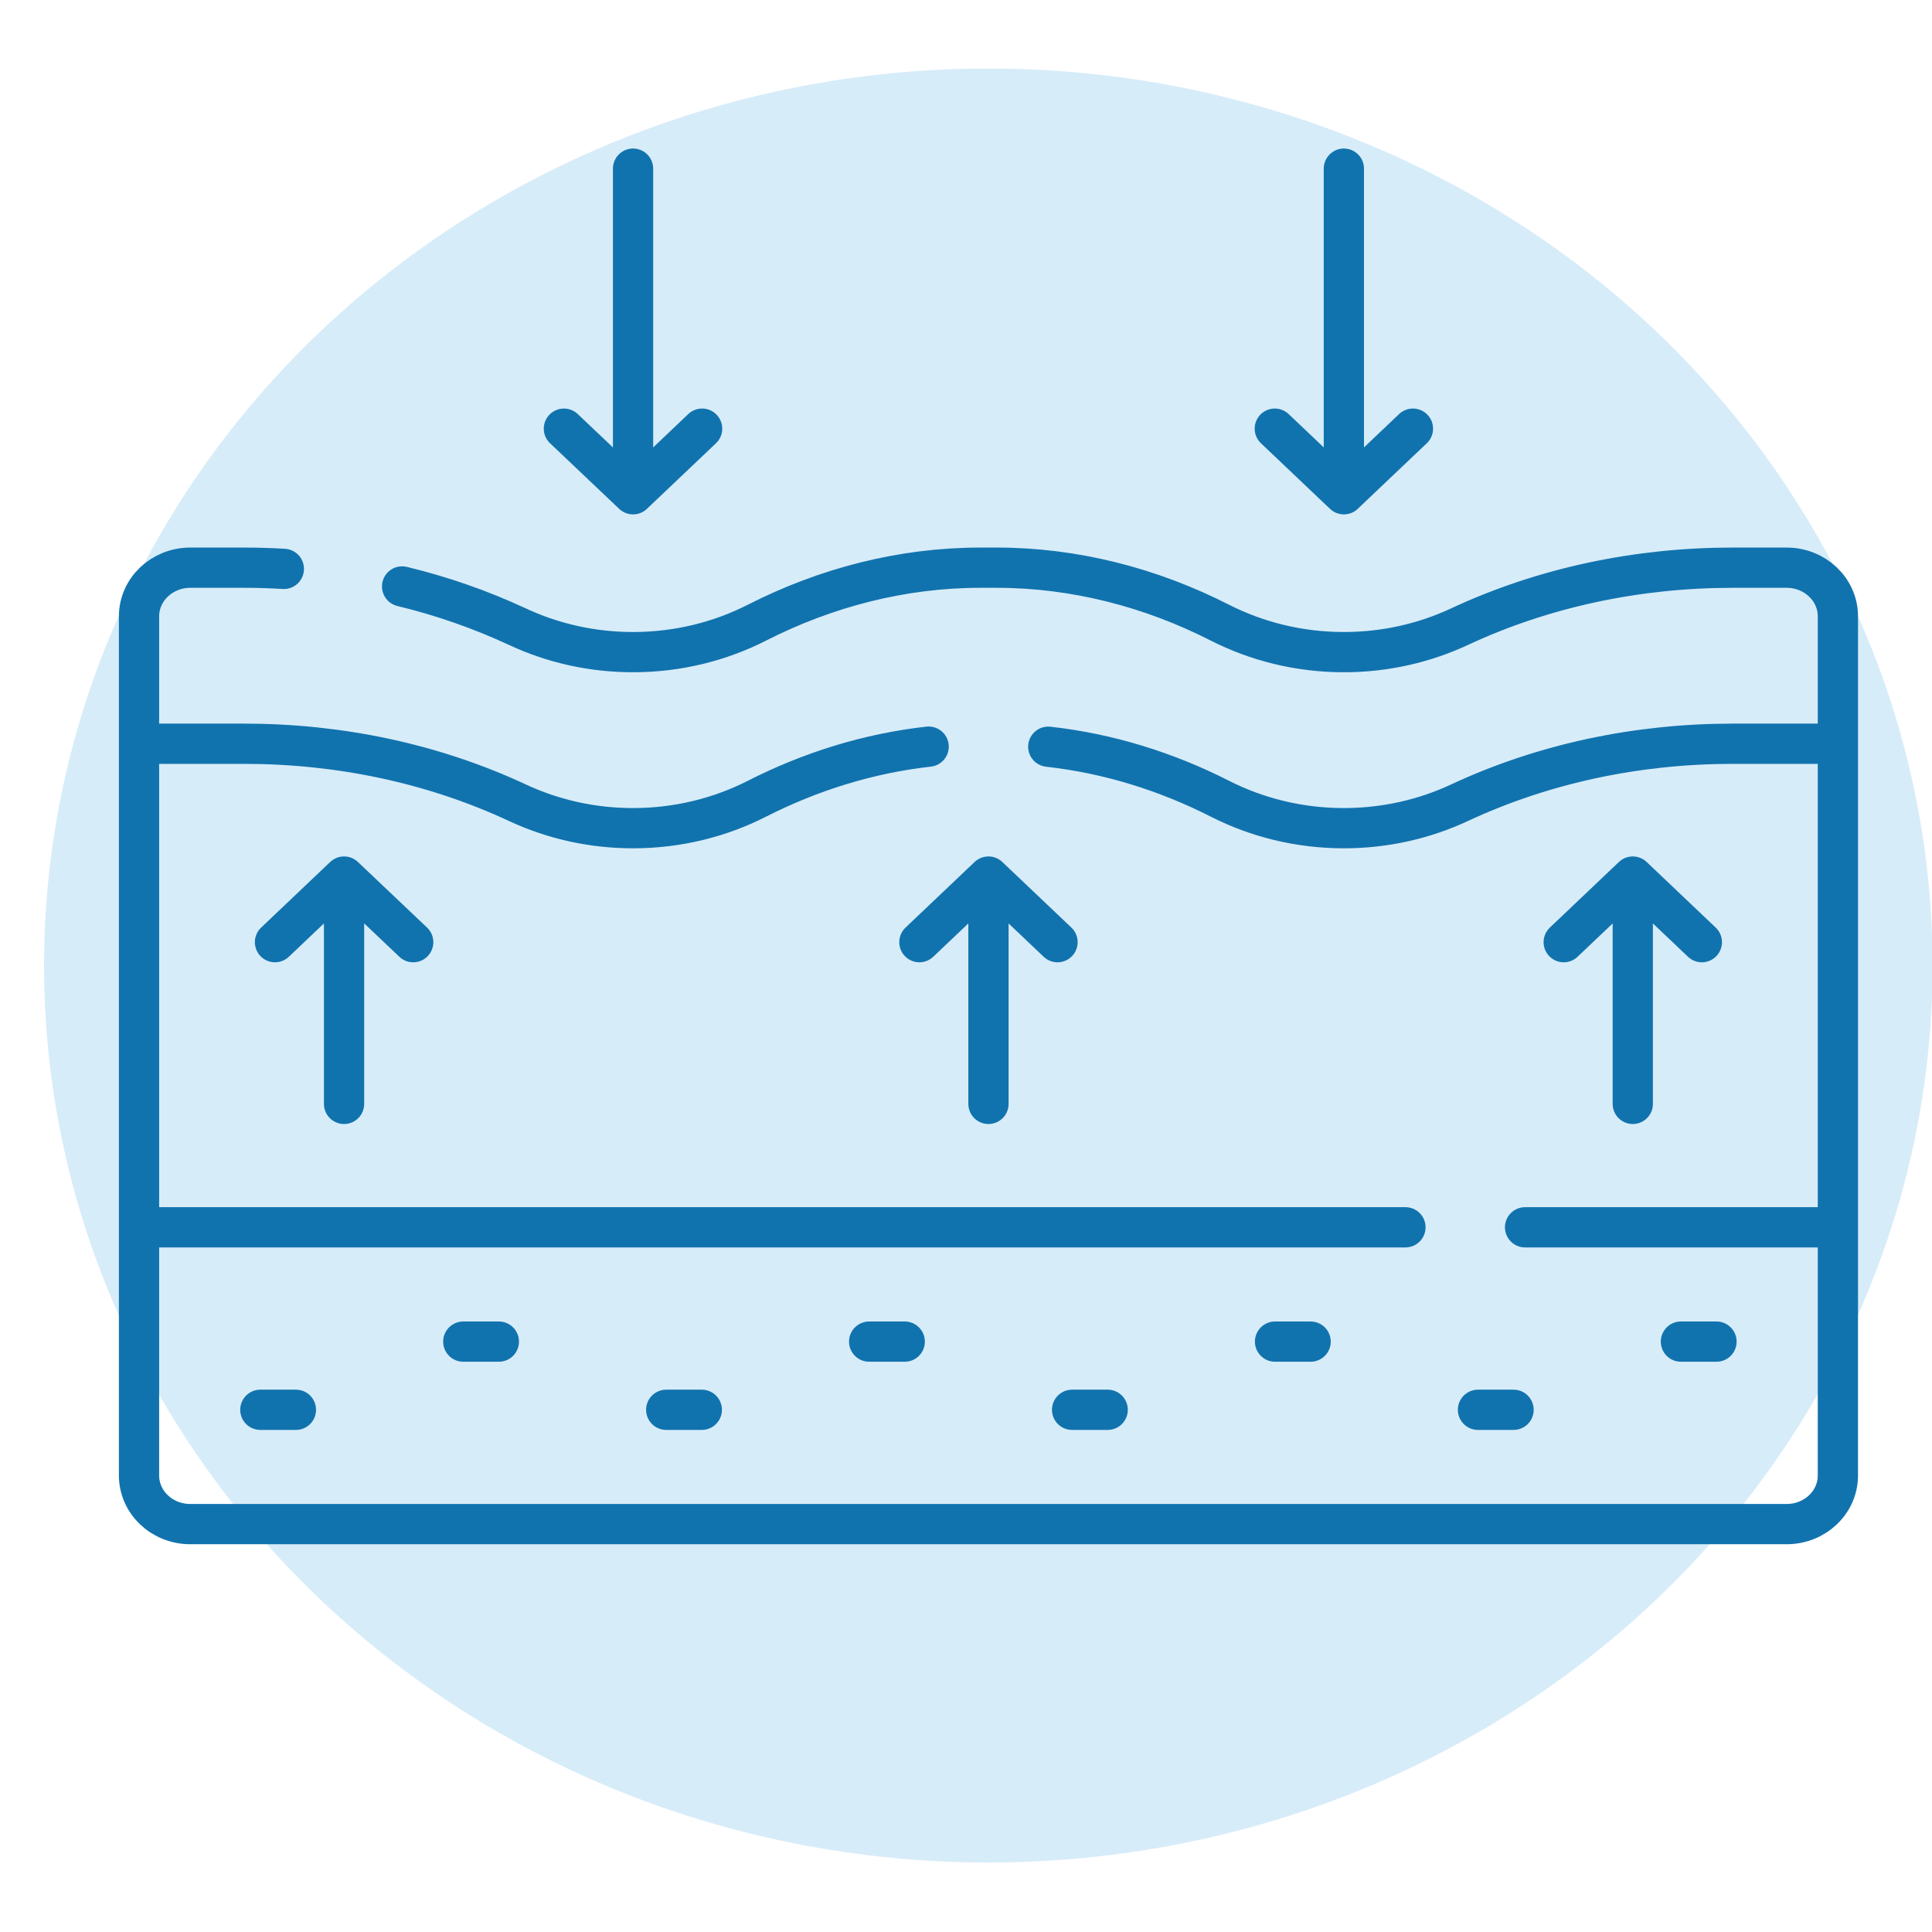
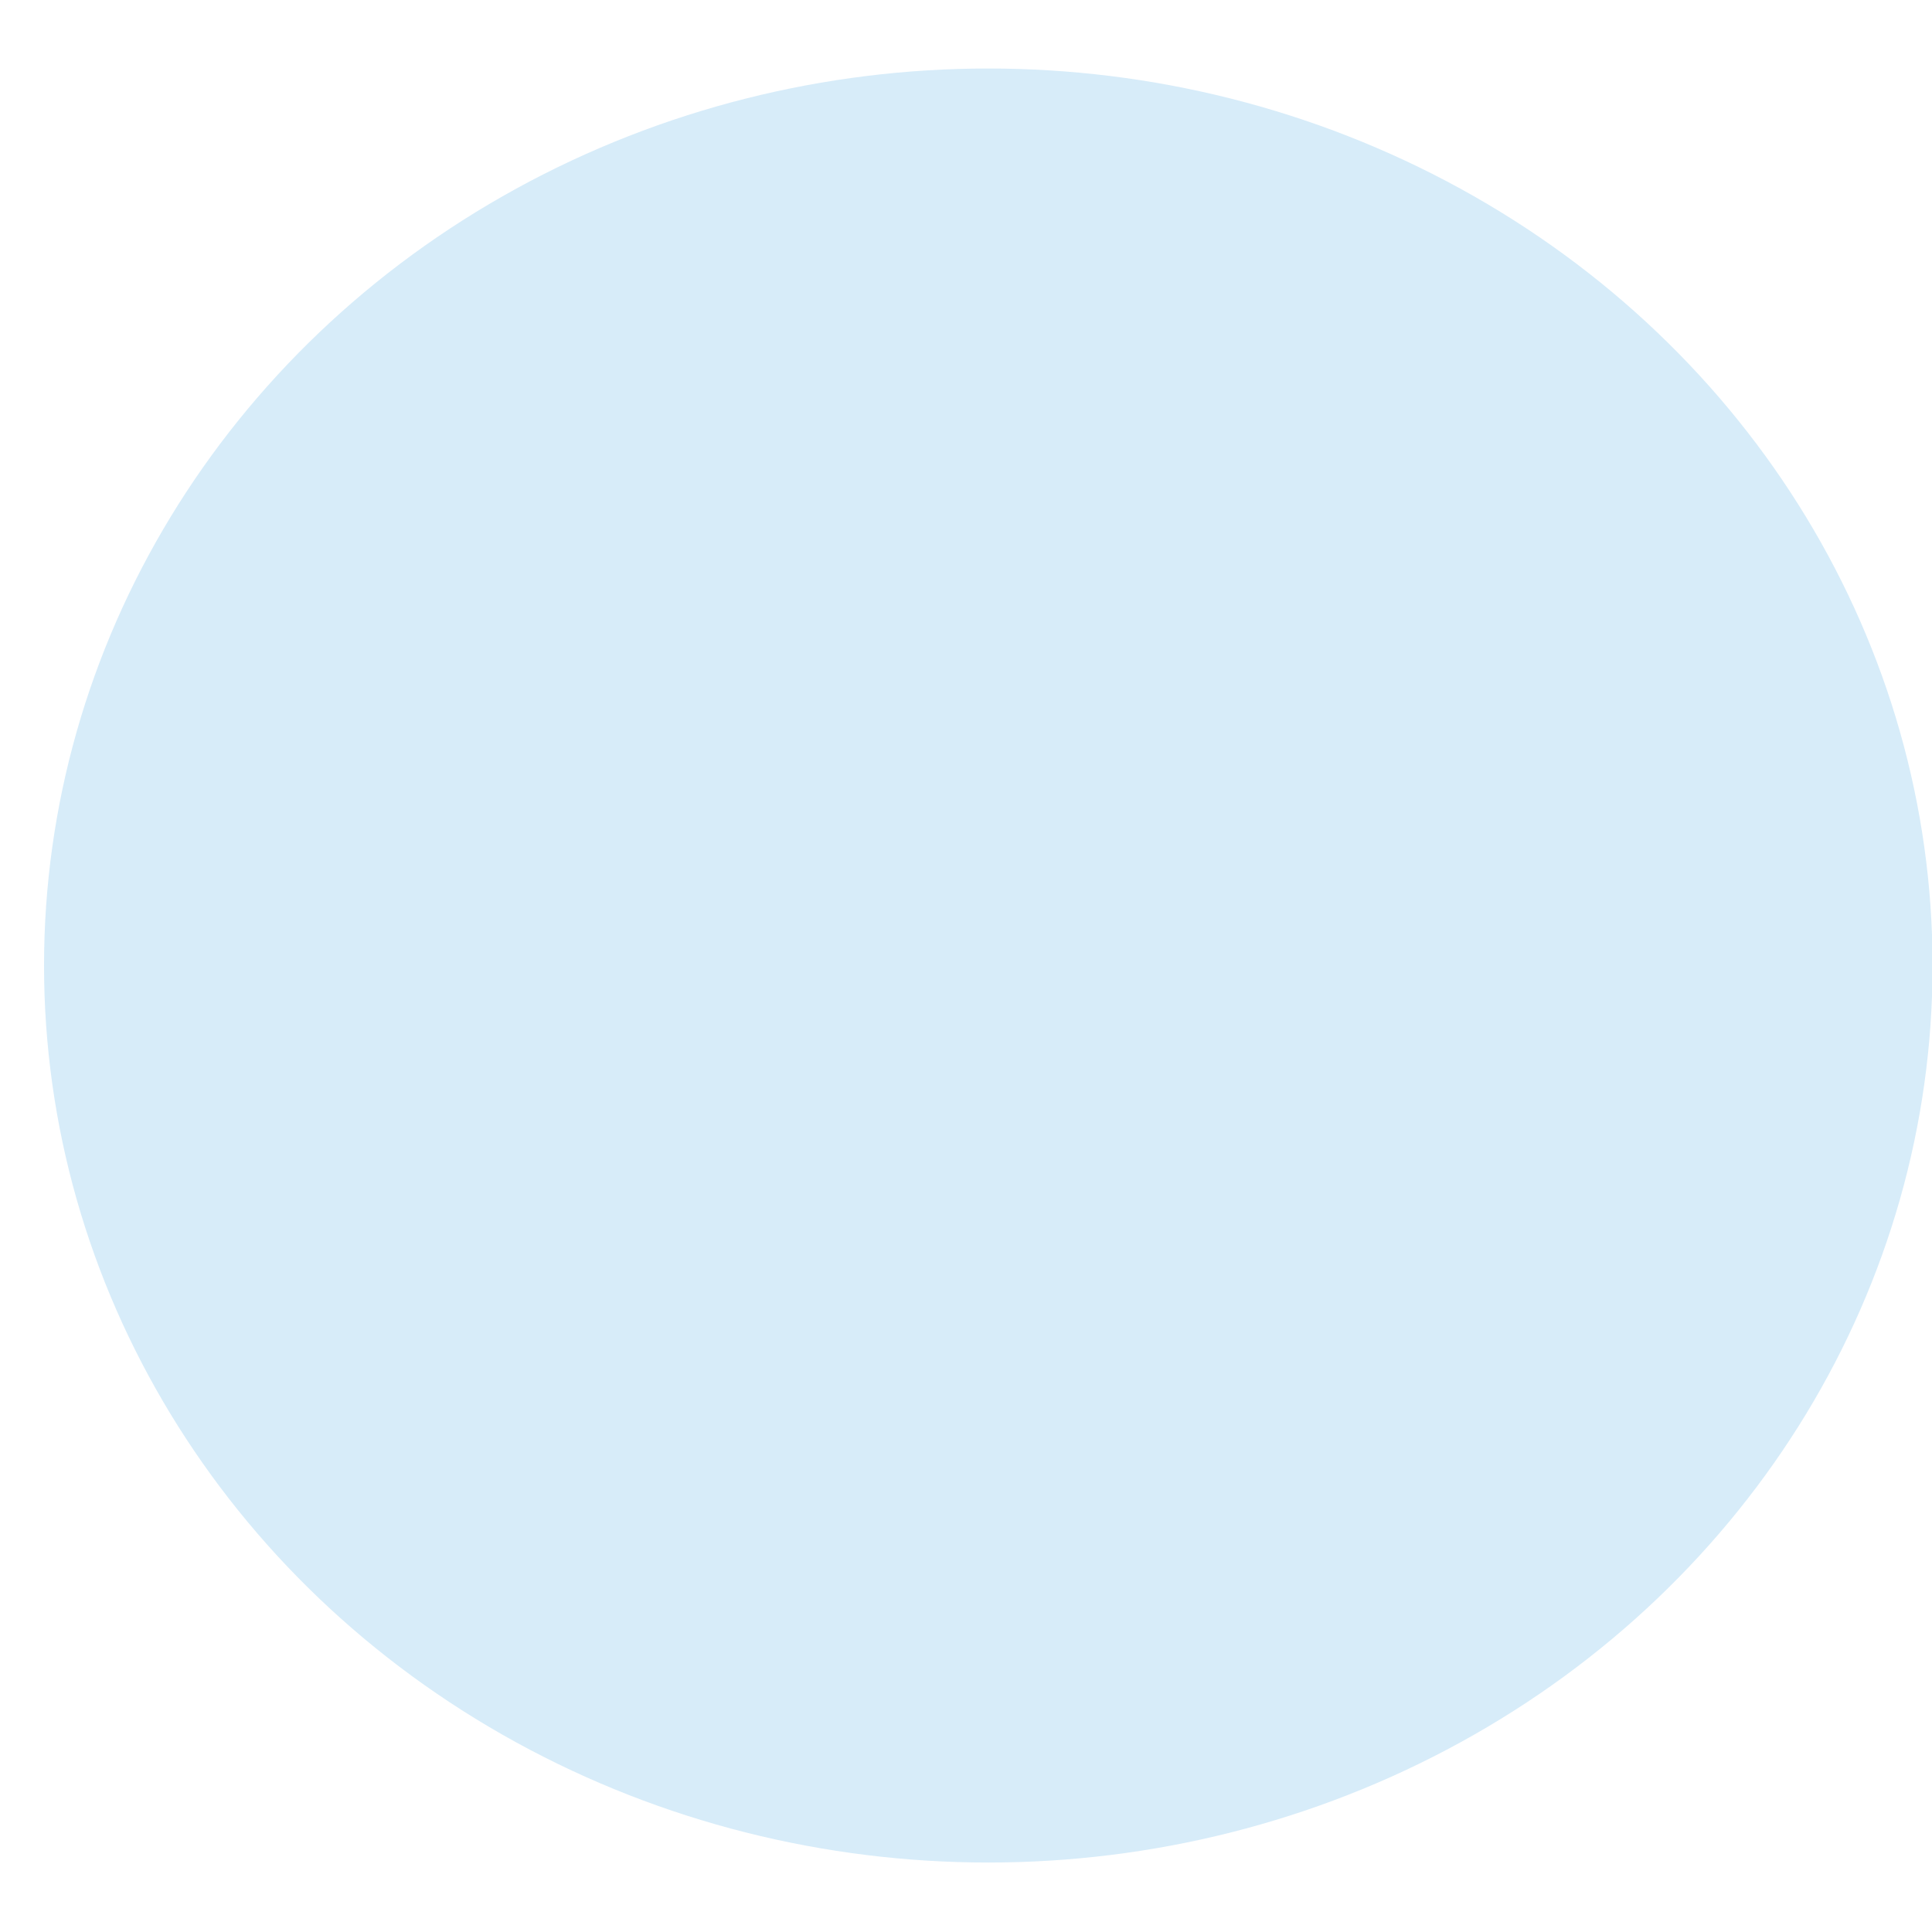
<svg xmlns="http://www.w3.org/2000/svg" fill="none" viewBox="0 0 24 24" height="24" width="24">
  <ellipse fill="#D7ECF9" ry="11.143" rx="11.73" cy="11.994" cx="12.277" />
-   <path stroke-linejoin="round" stroke-linecap="round" stroke-miterlimit="10" stroke-width="0.5" stroke="#1173AE" d="M22.831 9.239V7.657C22.831 7.323 22.546 7.052 22.194 7.052H21.524C20.349 7.052 19.185 7.293 18.13 7.785C17.697 7.987 17.209 8.101 16.694 8.101C16.137 8.101 15.613 7.968 15.154 7.735C14.299 7.299 13.351 7.052 12.38 7.052H12.177C11.207 7.052 10.259 7.299 9.403 7.735C8.945 7.968 8.42 8.101 7.864 8.101C7.348 8.101 6.861 7.987 6.428 7.785C5.968 7.571 5.488 7.404 4.995 7.285M22.831 9.239V15.246M22.831 9.239L21.524 9.239C20.349 9.239 19.185 9.48 18.13 9.972C17.697 10.174 17.209 10.288 16.694 10.288C16.137 10.288 15.613 10.155 15.154 9.922C14.488 9.583 13.767 9.359 13.022 9.276M3.526 7.067C3.362 7.057 3.198 7.052 3.033 7.052H2.364C2.012 7.052 1.727 7.323 1.727 7.657V9.239M1.727 9.239L3.033 9.239C4.208 9.239 5.373 9.48 6.428 9.972C6.861 10.174 7.348 10.288 7.864 10.288C8.42 10.288 8.945 10.155 9.403 9.922C10.069 9.583 10.791 9.358 11.536 9.275M1.727 9.239V15.246M17.459 15.246H1.727M1.727 15.246V18.328C1.727 18.663 2.012 18.933 2.364 18.933H22.194C22.546 18.933 22.831 18.663 22.831 18.328V15.246M22.831 15.246H18.945M3.234 17.513H3.676M5.755 16.666H6.197M8.276 17.513H8.718M10.797 16.666H11.239M13.318 17.513H13.76M15.839 16.666H16.281M18.36 17.513H18.802M20.881 16.666H21.323M16.694 2.095V6.14M16.694 6.14L15.836 5.325M16.694 6.14L17.552 5.325M12.279 13.713V10.889M12.279 10.889L13.137 11.704M12.279 10.889L11.421 11.704M20.283 13.713V10.889M20.283 10.889L21.141 11.704M20.283 10.889L19.425 11.704M4.274 13.713V10.889M4.274 10.889L5.133 11.704M4.274 10.889L3.416 11.704M7.864 2.095V6.14M7.864 6.14L7.005 5.325M7.864 6.14L8.722 5.325" />
</svg>